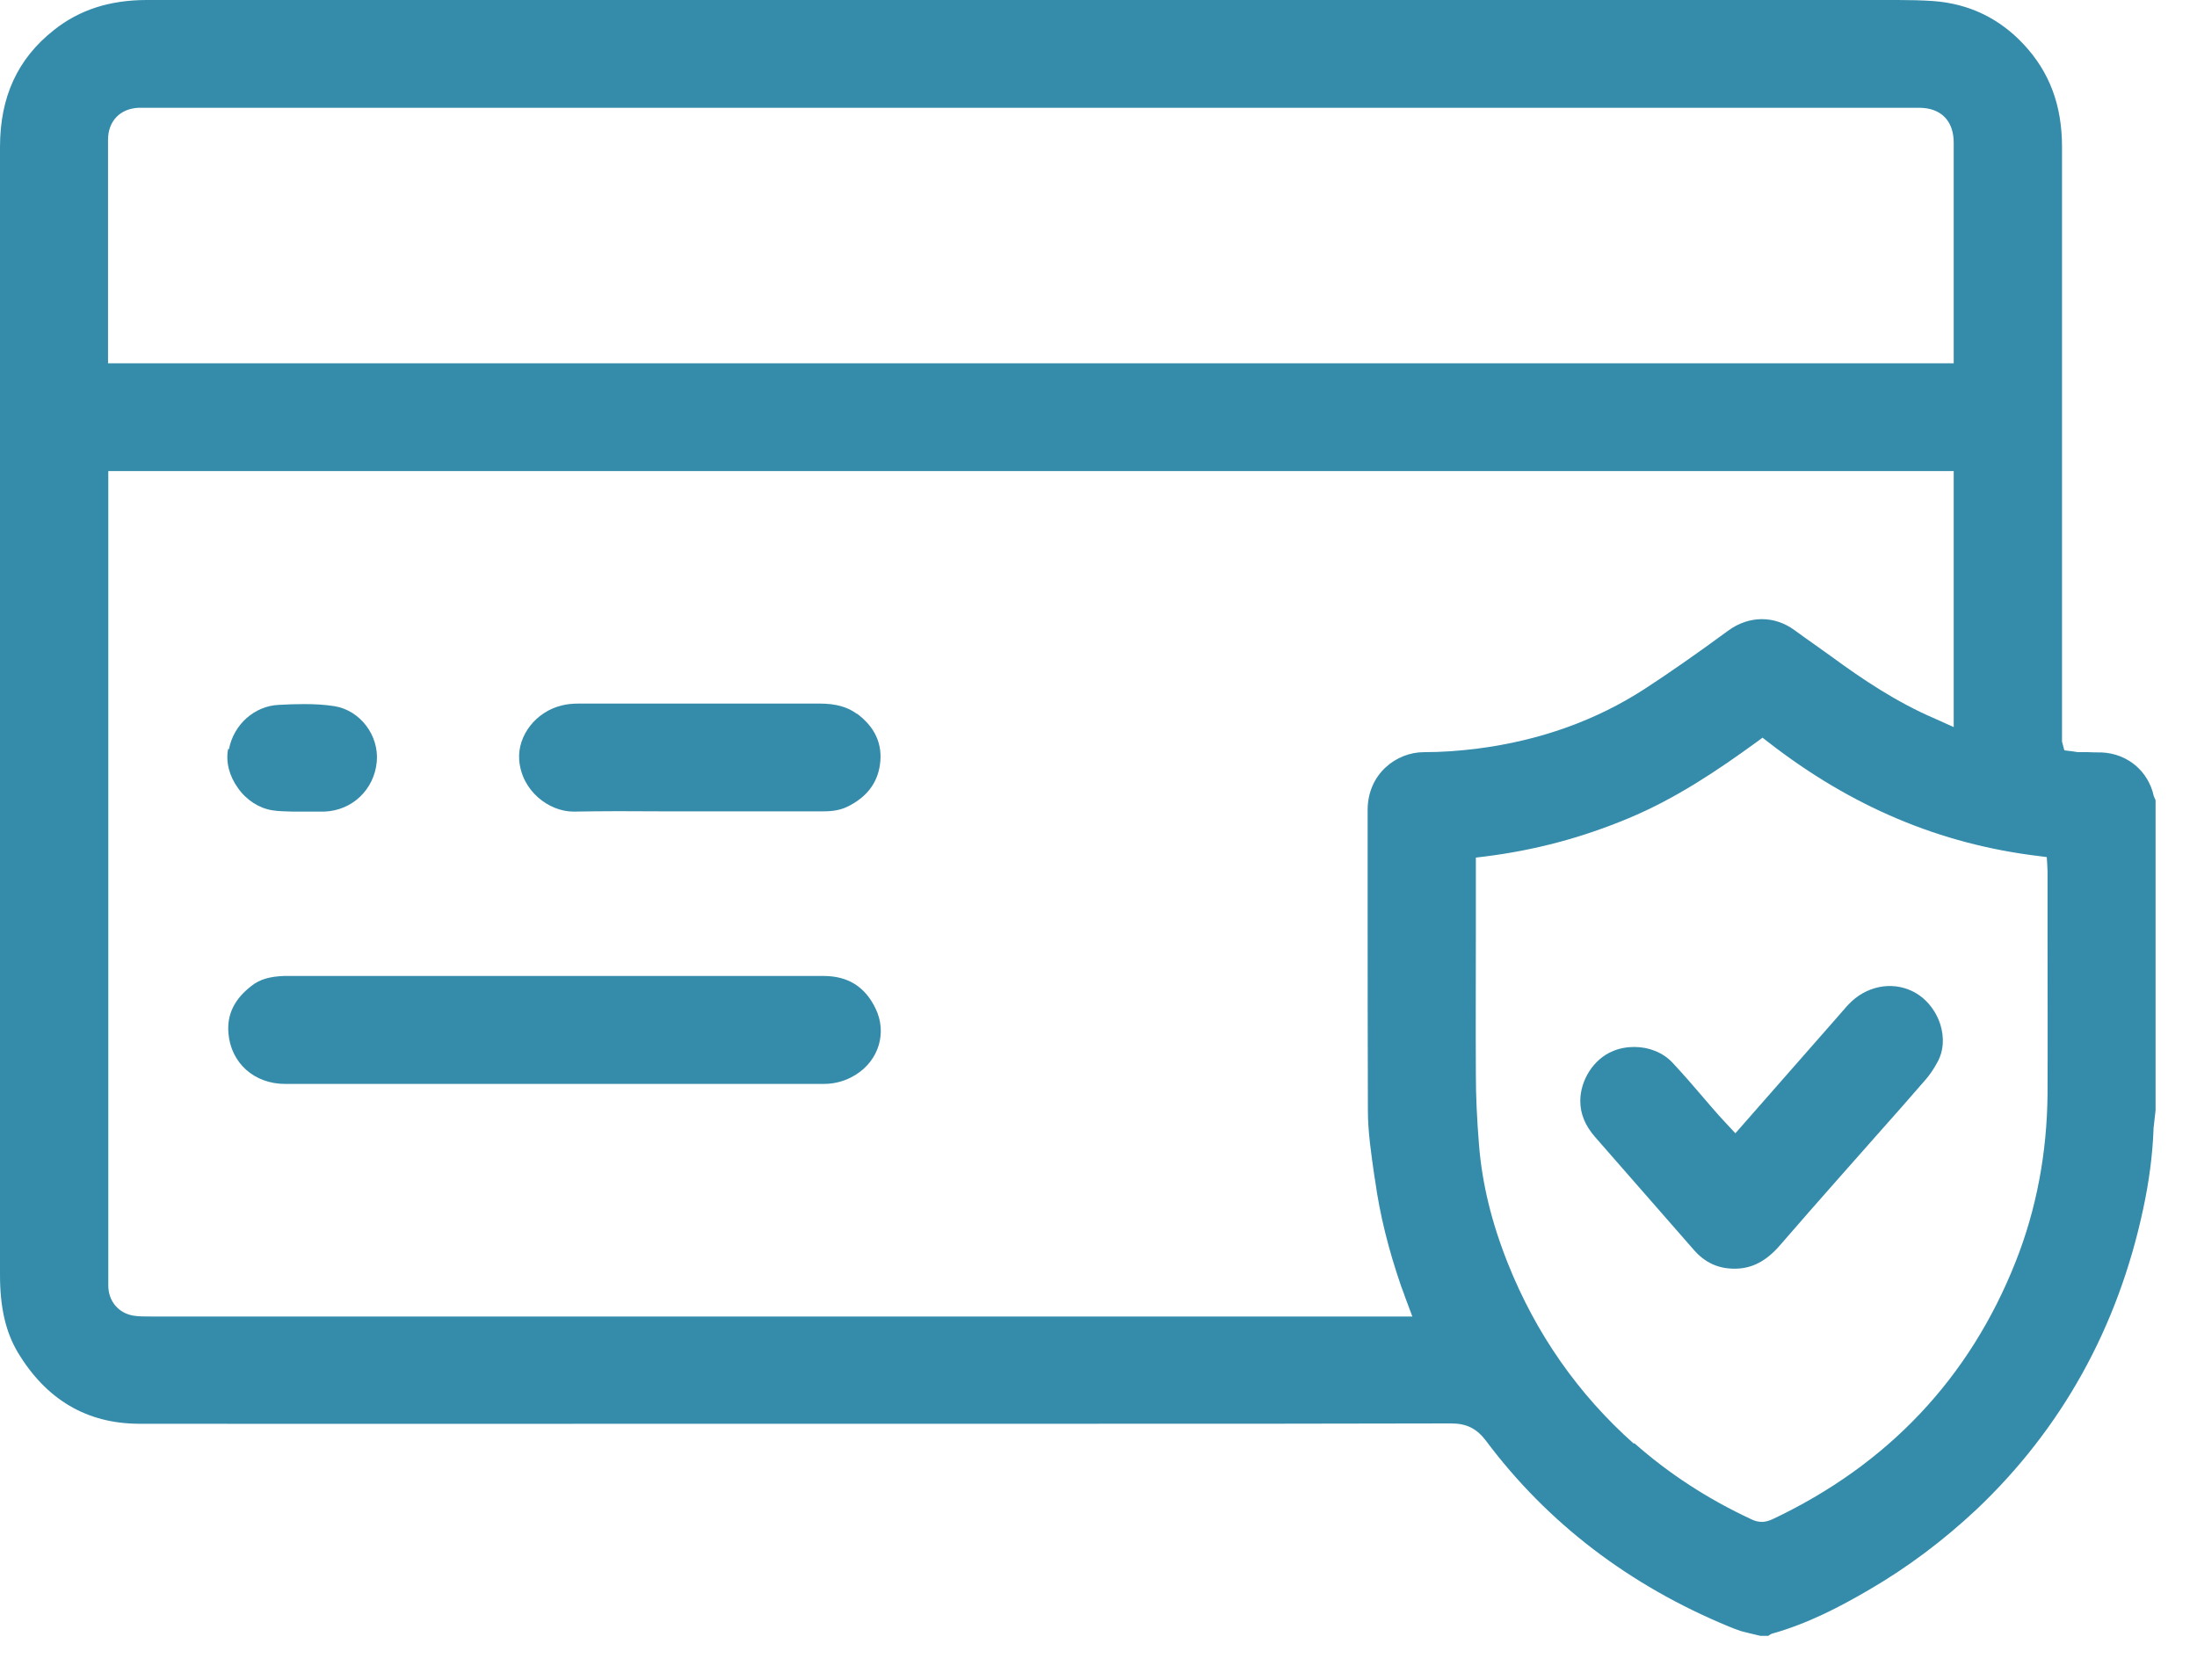
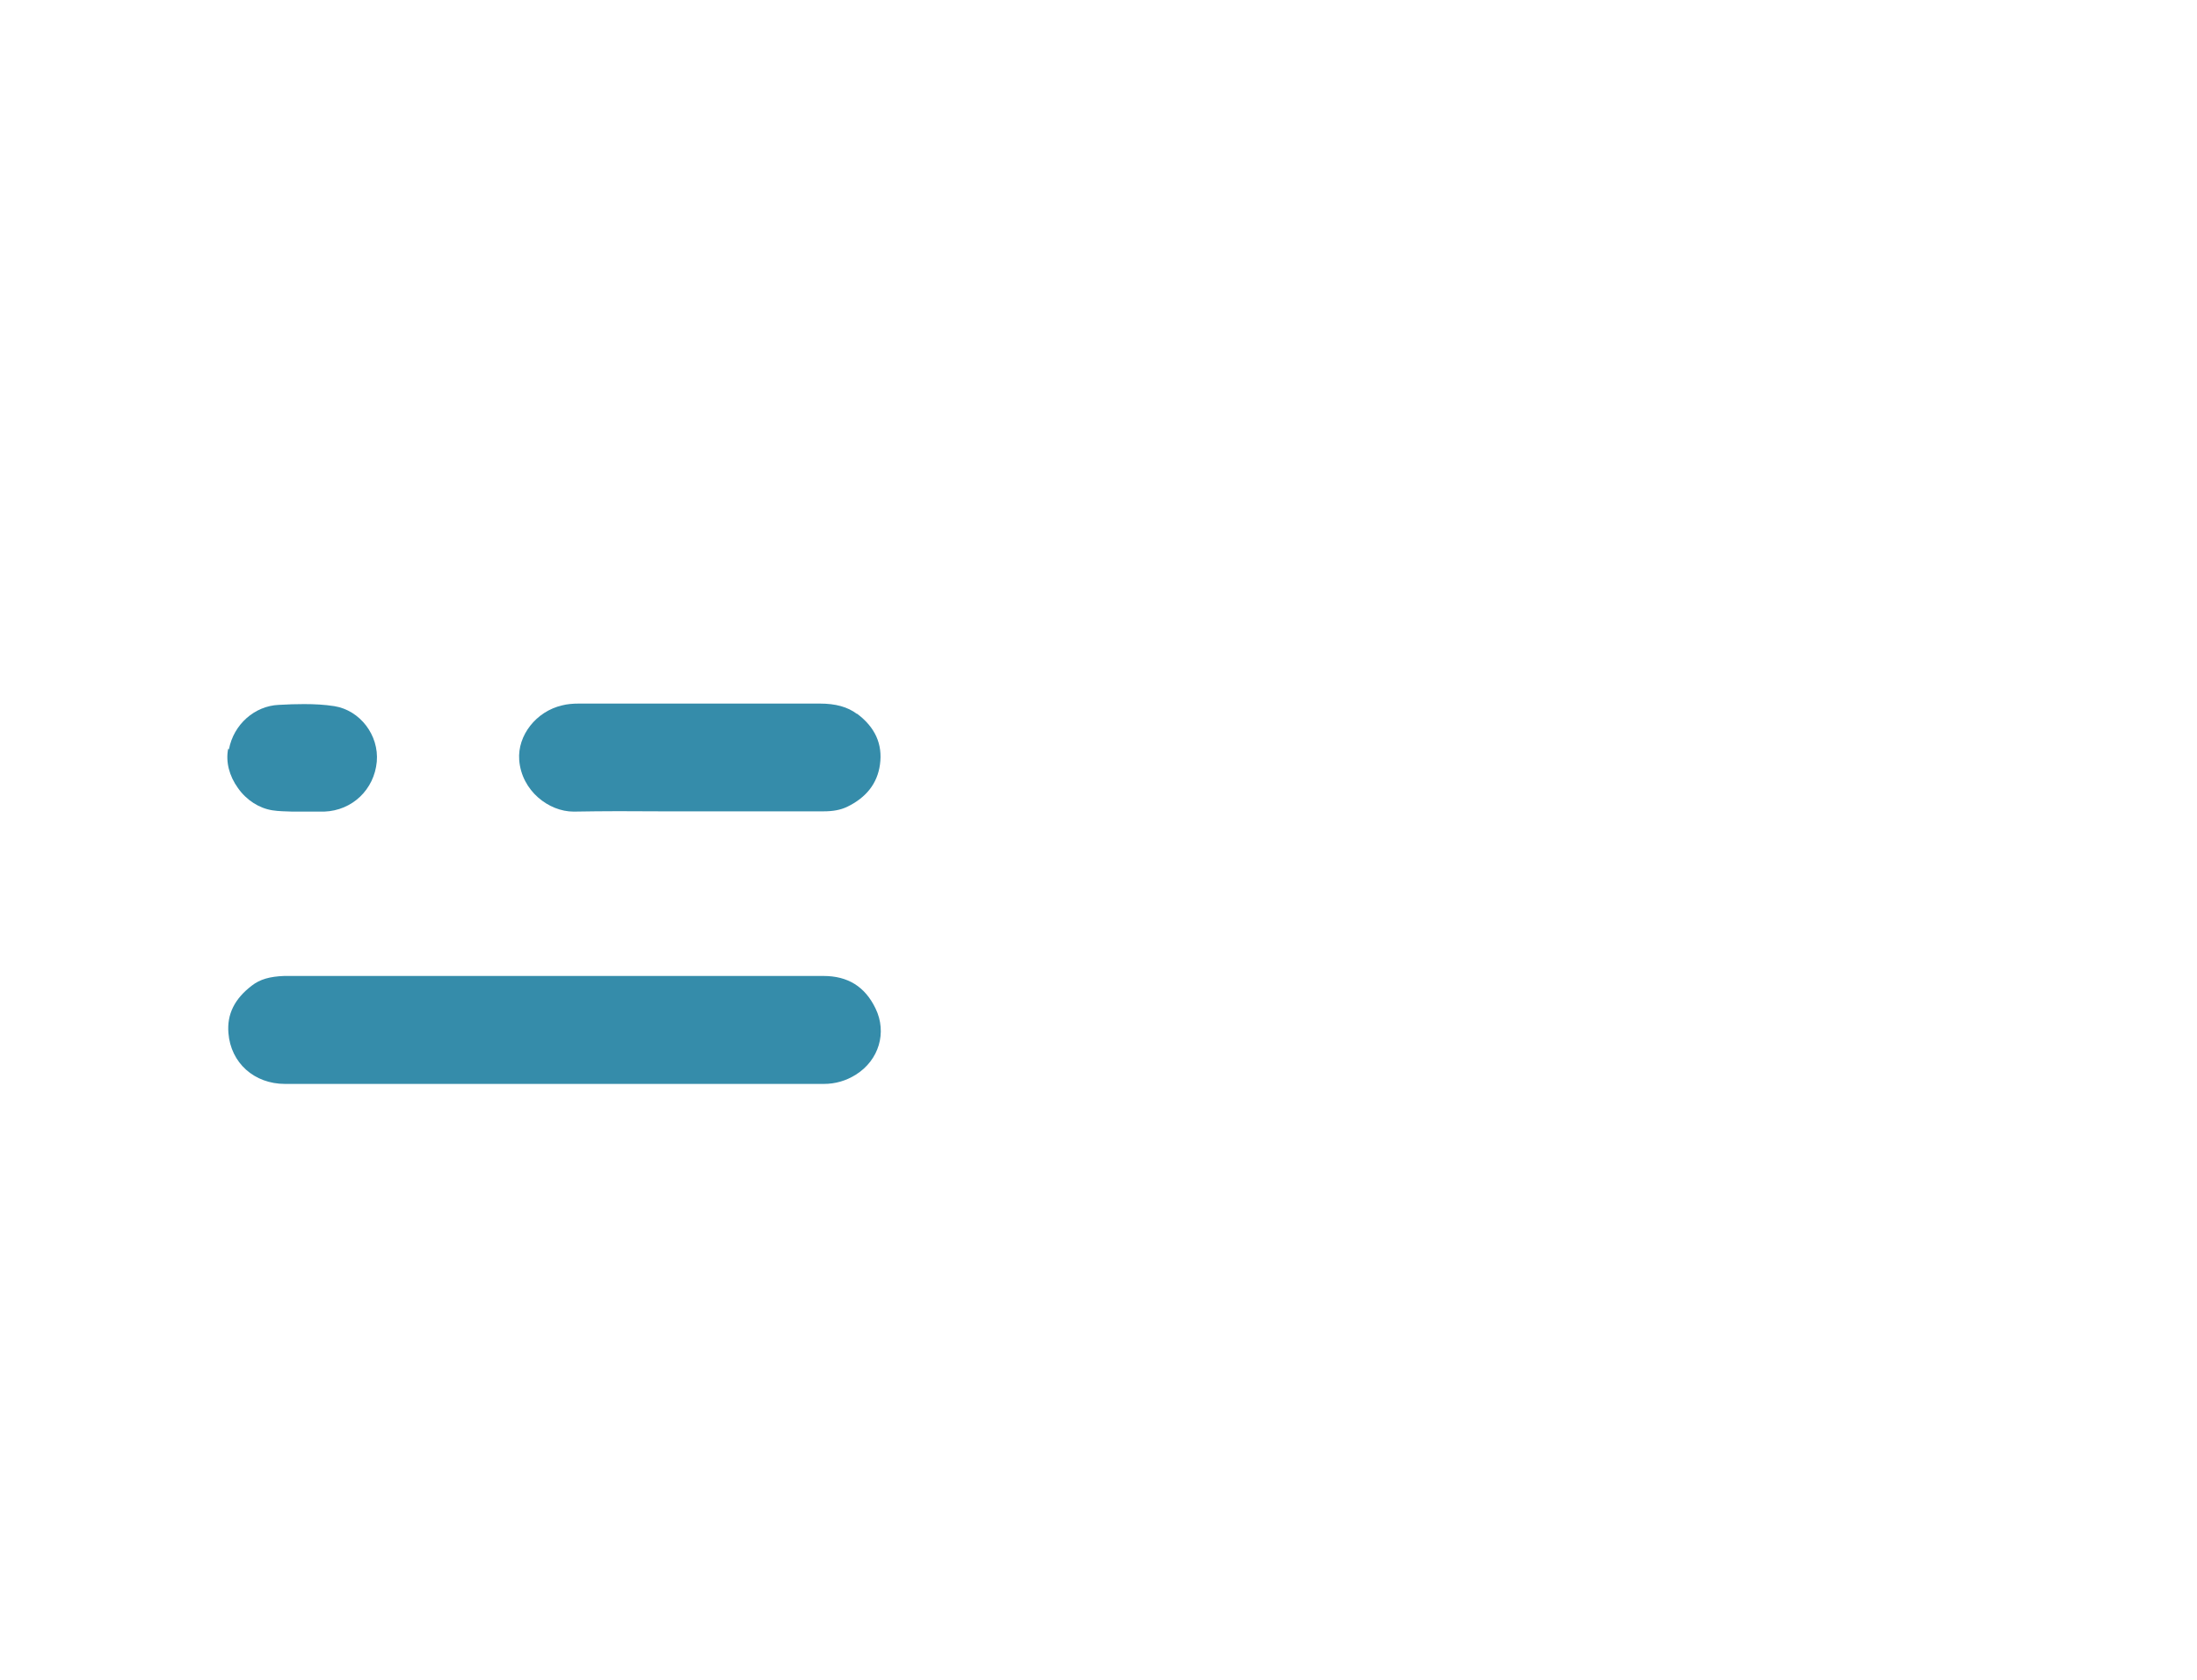
<svg xmlns="http://www.w3.org/2000/svg" width="34" height="26" viewBox="0 0 34 26" fill="none">
-   <path d="M27.364 25.32C27.364 25.32 27.4 25.296 27.416 25.288C27.976 25.132 28.471 24.872 28.923 24.608C29.523 24.26 30.079 23.84 30.587 23.364C31.907 22.113 32.775 20.549 33.167 18.713C33.259 18.285 33.311 17.885 33.327 17.489C33.327 17.473 33.327 17.457 33.331 17.433L33.359 17.185V12.386L33.331 12.322C33.247 11.934 32.923 11.662 32.519 11.646C32.451 11.646 32.383 11.646 32.319 11.642H32.171C32.143 11.642 32.111 11.634 32.079 11.63L31.947 11.614L31.911 11.478V9.095C31.911 6.819 31.911 4.543 31.911 2.272C31.911 1.632 31.719 1.116 31.319 0.688C30.943 0.284 30.471 0.056 29.915 0.016C29.735 0.004 29.551 0 29.367 0H2.272C1.7 0 1.228 0.152 0.836 0.464C0.272 0.908 0 1.5 0 2.276C0 3.531 0 4.791 0 6.047V19.733C0 20.237 0.088 20.617 0.276 20.933C0.716 21.665 1.344 22.032 2.14 22.037C5.407 22.041 8.671 22.037 11.938 22.037H15.502H16.965C18.793 22.037 20.625 22.037 22.453 22.032H22.456C22.7 22.032 22.856 22.113 23 22.305C23.952 23.576 25.216 24.54 26.756 25.176C26.816 25.2 26.876 25.224 26.936 25.244C26.976 25.256 27.016 25.264 27.06 25.276L27.244 25.32H27.364ZM1.672 2.164C1.672 1.872 1.86 1.68 2.148 1.668H2.244H6.487C14.226 1.668 21.965 1.668 29.699 1.668C30.035 1.668 30.235 1.868 30.235 2.208V5.623H1.672V2.164ZM22.037 11.642C21.609 11.642 21.165 11.978 21.165 12.538V13.786C21.165 14.918 21.165 16.049 21.169 17.185C21.169 17.521 21.221 17.865 21.269 18.201L21.281 18.273C21.353 18.797 21.485 19.333 21.685 19.913C21.705 19.965 21.725 20.017 21.745 20.077L21.857 20.377H2.348C2.24 20.377 2.152 20.377 2.072 20.365C1.836 20.329 1.676 20.141 1.676 19.897V7.291H30.235V11.254L29.951 11.126C29.351 10.87 28.823 10.514 28.348 10.166C28.256 10.098 28.16 10.034 28.068 9.966C27.968 9.898 27.872 9.826 27.772 9.754C27.456 9.523 27.064 9.527 26.744 9.762C26.248 10.126 25.84 10.41 25.46 10.658C24.704 11.15 23.832 11.462 22.872 11.586C22.592 11.622 22.312 11.642 22.044 11.642H22.037ZM25.284 22.345C24.424 21.581 23.768 20.641 23.336 19.557C23.084 18.925 22.936 18.321 22.888 17.713C22.856 17.317 22.84 16.961 22.84 16.629C22.836 15.882 22.84 15.134 22.84 14.39V13.274L22.972 13.258C23.744 13.162 24.472 12.97 25.2 12.666C25.932 12.362 26.584 11.922 27.184 11.486L27.276 11.418L27.364 11.486C28.651 12.486 30.023 13.066 31.551 13.25L31.675 13.266L31.683 13.39C31.683 13.438 31.687 13.462 31.687 13.486V14.47C31.687 15.29 31.691 16.113 31.687 16.933C31.679 17.845 31.515 18.717 31.195 19.525C30.483 21.329 29.215 22.672 27.428 23.516C27.372 23.54 27.32 23.556 27.268 23.556C27.216 23.556 27.16 23.544 27.104 23.516C26.432 23.204 25.824 22.808 25.292 22.337L25.284 22.345Z" fill="#358CAA" />
  <path d="M12.738 15.106C11.698 15.106 10.658 15.106 9.618 15.106H4.607C4.583 15.106 4.555 15.106 4.531 15.106C4.487 15.106 4.443 15.106 4.399 15.106C4.175 15.114 4.023 15.158 3.899 15.254C3.631 15.458 3.511 15.697 3.535 15.989C3.571 16.453 3.935 16.777 4.411 16.777C7.191 16.777 9.97 16.777 12.75 16.777C12.926 16.777 13.094 16.729 13.246 16.633C13.602 16.409 13.73 15.982 13.55 15.61C13.386 15.27 13.122 15.106 12.742 15.106H12.738Z" fill="#358CAA" />
  <path d="M13.262 11.05C13.118 10.942 12.934 10.89 12.686 10.89H11.67C11.33 10.89 10.994 10.89 10.654 10.89C10.09 10.89 9.522 10.89 8.959 10.89C8.863 10.89 8.775 10.898 8.699 10.918C8.299 11.01 8.007 11.382 8.035 11.762C8.071 12.242 8.495 12.562 8.875 12.562H8.887C9.339 12.554 9.79 12.554 10.242 12.558H11.346C11.81 12.558 12.274 12.558 12.738 12.558H12.742C12.89 12.558 13.002 12.538 13.106 12.49C13.406 12.346 13.578 12.126 13.618 11.834C13.662 11.518 13.542 11.254 13.262 11.046V11.05Z" fill="#358CAA" />
  <path d="M3.531 11.59C3.491 11.79 3.547 12.01 3.683 12.198C3.815 12.386 4.011 12.51 4.215 12.542C4.315 12.558 4.419 12.558 4.523 12.562H4.671H4.787C4.867 12.562 4.943 12.562 5.019 12.562C5.451 12.546 5.791 12.222 5.831 11.79C5.867 11.378 5.571 10.994 5.175 10.93C5.023 10.906 4.867 10.898 4.707 10.898C4.583 10.898 4.451 10.902 4.315 10.91C3.939 10.926 3.615 11.214 3.543 11.598L3.531 11.59Z" fill="#358CAA" />
-   <path d="M28.532 15.63L28.471 15.701L26.856 17.541L26.7 17.373C26.668 17.337 26.636 17.305 26.604 17.269C26.524 17.181 26.448 17.089 26.368 16.997C26.208 16.809 26.048 16.625 25.88 16.445C25.732 16.289 25.516 16.205 25.292 16.205C25.176 16.205 25.06 16.225 24.952 16.273C24.664 16.393 24.456 16.717 24.456 17.041C24.456 17.241 24.532 17.421 24.68 17.593C25.192 18.177 25.704 18.765 26.216 19.349C26.388 19.545 26.592 19.637 26.844 19.637C27.112 19.637 27.332 19.521 27.544 19.277C27.844 18.929 28.148 18.585 28.451 18.241L29.063 17.549C29.315 17.265 29.567 16.981 29.815 16.693C29.871 16.625 29.927 16.545 29.987 16.433C30.079 16.265 30.091 16.058 30.027 15.854C29.955 15.63 29.795 15.438 29.595 15.342C29.267 15.182 28.871 15.266 28.608 15.546C28.584 15.573 28.555 15.601 28.532 15.633V15.63Z" fill="#358CAA" />
</svg>